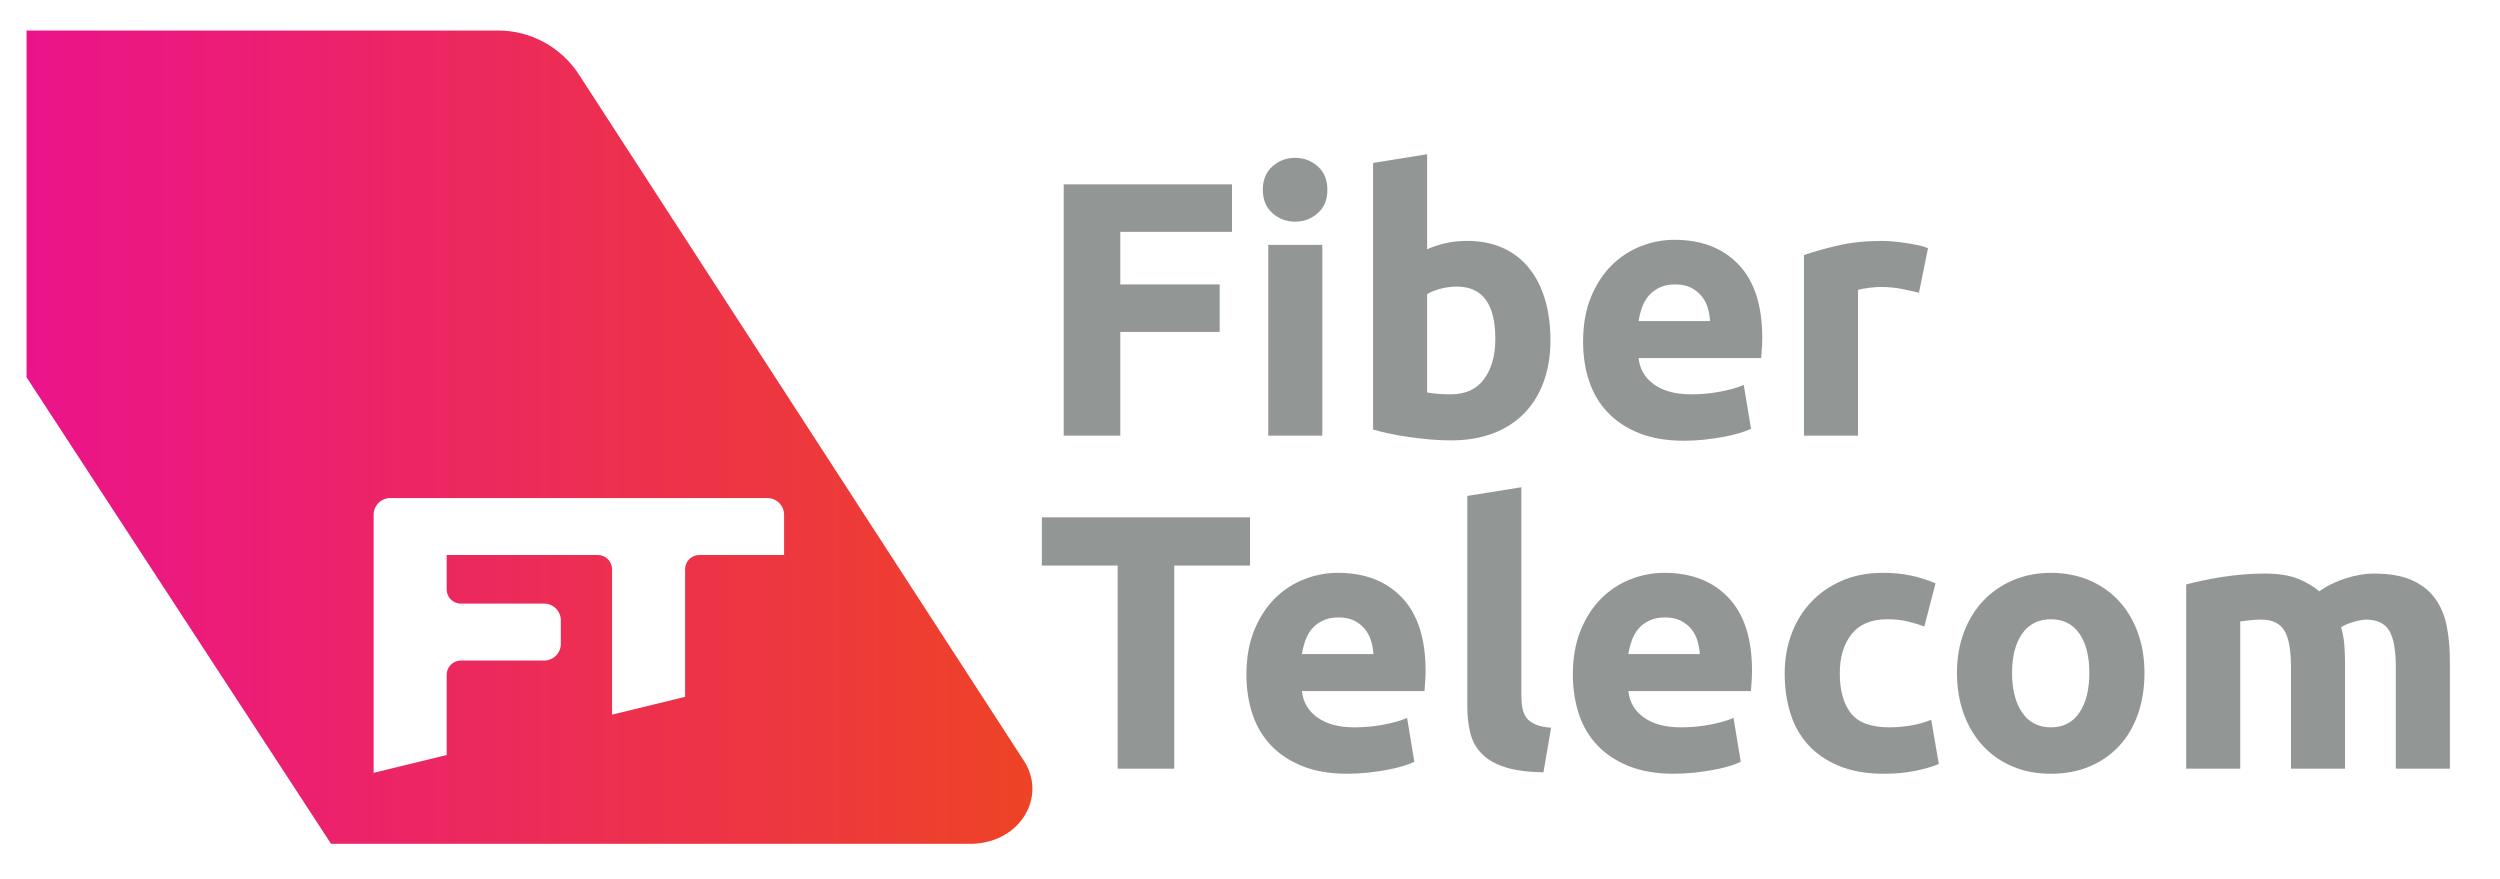
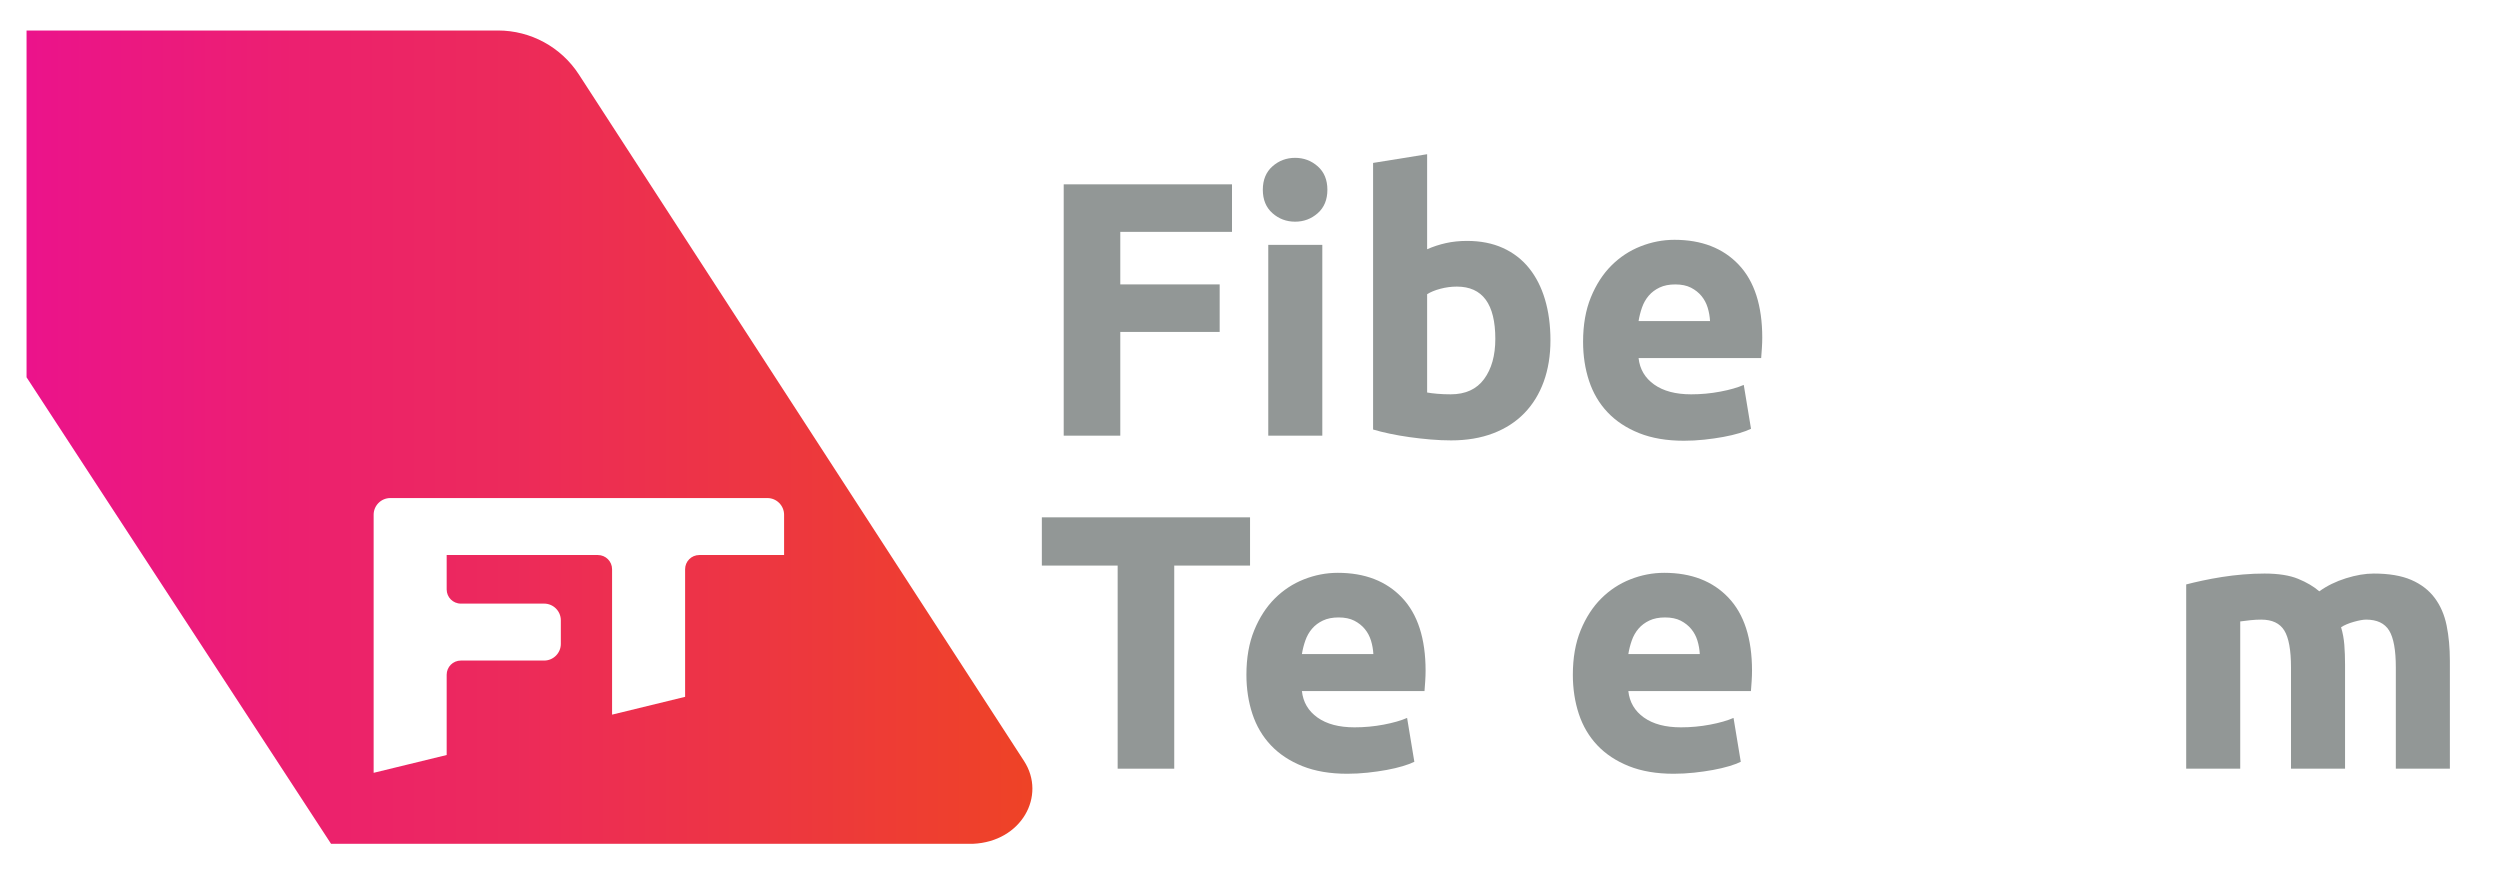
<svg xmlns="http://www.w3.org/2000/svg" version="1.1" id="Livello_1" x="0px" y="0px" viewBox="0 0 828.422 291.388" style="enable-background:new 0 0 828.422 291.388;" xml:space="preserve">
  <style type="text/css">
	.st0{fill:#929796;}
	.st1{fill:url(#SVGID_1_);}
</style>
  <g>
    <g>
      <path class="st0" d="M352.479,144.369V61.079h55.768V76.823H371.229v17.427h32.932v15.745H371.229v34.374    H352.479z" />
      <path class="st0" d="M439.855,62.881c0,3.286-1.062,5.871-3.185,7.752    c-2.124,1.884-4.628,2.825-7.512,2.825c-2.885,0-5.391-0.941-7.513-2.825    c-2.123-1.881-3.185-4.466-3.185-7.752c0-3.285,1.062-5.869,3.185-7.752    c2.122-1.881,4.628-2.824,7.513-2.824c2.884,0,5.388,0.943,7.512,2.824    C438.792,57.013,439.855,59.597,439.855,62.881z M438.172,144.369h-17.908V81.15h17.908V144.369z" />
      <path class="st0" d="M513.77,112.76c0,5.048-0.742,9.615-2.224,13.701    c-1.483,4.086-3.626,7.572-6.43,10.457c-2.806,2.884-6.25,5.108-10.337,6.67    c-4.086,1.562-8.734,2.344-13.941,2.344c-2.163,0-4.429-0.102-6.791-0.3    c-2.364-0.201-4.688-0.462-6.971-0.781c-2.283-0.321-4.468-0.701-6.551-1.142    c-2.084-0.439-3.927-0.901-5.528-1.382V53.987l17.908-2.885v31.49    c2.002-0.881,4.087-1.562,6.25-2.043c2.163-0.48,4.486-0.721,6.971-0.721    c4.486,0,8.453,0.781,11.898,2.344c3.444,1.562,6.329,3.786,8.654,6.67    c2.322,2.885,4.086,6.352,5.288,10.396C513.169,103.285,513.77,107.793,513.77,112.76z     M495.501,112.279c0-11.538-4.248-17.307-12.74-17.307c-1.844,0-3.666,0.24-5.469,0.721    c-1.803,0.48-3.266,1.082-4.387,1.803v32.571c0.881,0.161,2.002,0.3,3.365,0.42    c1.361,0.12,2.844,0.18,4.447,0.18c4.886,0,8.572-1.683,11.058-5.048    C494.258,122.254,495.501,117.808,495.501,112.279z" />
      <path class="st0" d="M524.584,113.24c0-5.607,0.86-10.517,2.584-14.723    c1.723-4.207,3.985-7.711,6.791-10.517c2.804-2.804,6.028-4.928,9.675-6.37    c3.646-1.442,7.392-2.164,11.238-2.164c8.973,0,16.063,2.746,21.273,8.233    c5.207,5.489,7.812,13.562,7.812,24.218c0,1.042-0.041,2.184-0.12,3.426    c-0.08,1.243-0.161,2.344-0.24,3.305h-40.624c0.4,3.686,2.122,6.61,5.169,8.773    c3.044,2.164,7.13,3.245,12.259,3.245c3.284,0,6.509-0.3,9.675-0.901    c3.165-0.601,5.749-1.341,7.753-2.223l2.403,14.542c-0.961,0.481-2.244,0.961-3.846,1.442    c-1.604,0.481-3.386,0.901-5.349,1.262c-1.964,0.36-4.067,0.661-6.31,0.901    c-2.244,0.24-4.488,0.36-6.73,0.36c-5.69,0-10.637-0.841-14.844-2.524    c-4.206-1.683-7.692-3.985-10.456-6.911c-2.765-2.924-4.808-6.389-6.13-10.396    C525.246,122.215,524.584,117.888,524.584,113.24z M566.651,106.39    c-0.081-1.521-0.342-3.005-0.781-4.447c-0.441-1.442-1.123-2.723-2.043-3.846    c-0.923-1.121-2.085-2.043-3.485-2.765c-1.403-0.721-3.146-1.082-5.229-1.082    c-2.004,0-3.726,0.342-5.168,1.021c-1.442,0.682-2.645,1.583-3.605,2.705    c-0.962,1.123-1.704,2.424-2.224,3.906c-0.522,1.484-0.901,2.986-1.143,4.507H566.651z" />
-       <path class="st0" d="M635.879,97.015c-1.604-0.4-3.485-0.82-5.648-1.262    c-2.163-0.439-4.488-0.661-6.971-0.661c-1.123,0-2.464,0.102-4.026,0.3    c-1.562,0.201-2.746,0.421-3.546,0.661v48.316h-17.908V84.515c3.204-1.121,6.99-2.182,11.358-3.185    c4.366-1.001,9.233-1.502,14.603-1.502c0.962,0,2.122,0.061,3.485,0.181    c1.361,0.12,2.723,0.282,4.087,0.48c1.361,0.201,2.723,0.441,4.086,0.721    c1.361,0.282,2.524,0.622,3.485,1.021L635.879,97.015z" />
    </g>
    <g>
      <path class="st0" d="M414.225,171.429v15.985h-25.119v67.306h-18.749v-67.306h-25.12v-15.985H414.225z" />
      <path class="st0" d="M413.024,223.59c0-5.607,0.86-10.517,2.584-14.724    c1.723-4.206,3.985-7.711,6.791-10.516c2.804-2.804,6.028-4.928,9.675-6.37    c3.646-1.442,7.392-2.164,11.238-2.164c8.973,0,16.063,2.746,21.273,8.233    c5.207,5.489,7.812,13.562,7.812,24.218c0,1.042-0.041,2.185-0.12,3.426    c-0.08,1.243-0.161,2.344-0.24,3.306H431.413c0.4,3.686,2.122,6.609,5.169,8.773    c3.044,2.163,7.13,3.244,12.259,3.244c3.284,0,6.509-0.3,9.675-0.9    c3.165-0.602,5.749-1.342,7.753-2.224l2.403,14.542c-0.961,0.481-2.244,0.962-3.846,1.443    c-1.604,0.48-3.386,0.9-5.349,1.262c-1.964,0.36-4.067,0.66-6.31,0.901    c-2.244,0.24-4.488,0.36-6.73,0.36c-5.69,0-10.637-0.842-14.844-2.523    c-4.206-1.684-7.692-3.985-10.456-6.911c-2.765-2.925-4.808-6.39-6.13-10.396    C413.685,232.565,413.024,228.238,413.024,223.59z M455.09,216.74    c-0.081-1.521-0.342-3.005-0.781-4.447c-0.441-1.441-1.123-2.723-2.043-3.846    c-0.923-1.121-2.085-2.043-3.485-2.765c-1.403-0.722-3.146-1.081-5.229-1.081    c-2.004,0-3.726,0.342-5.168,1.021c-1.442,0.682-2.645,1.582-3.605,2.704    c-0.962,1.122-1.704,2.425-2.224,3.905c-0.522,1.484-0.901,2.986-1.143,4.508H455.09z" />
-       <path class="st0" d="M511.459,255.921c-5.209-0.081-9.435-0.643-12.68-1.684    c-3.245-1.039-5.811-2.502-7.691-4.387c-1.884-1.881-3.167-4.164-3.847-6.85    c-0.682-2.684-1.021-5.709-1.021-9.074v-69.59l17.908-2.885v68.868c0,1.604,0.12,3.046,0.36,4.327    c0.24,1.282,0.701,2.364,1.383,3.245c0.68,0.882,1.661,1.604,2.944,2.163    c1.28,0.562,3.005,0.922,5.168,1.082L511.459,255.921z" />
      <path class="st0" d="M521.193,223.59c0-5.607,0.86-10.517,2.584-14.724    c1.723-4.206,3.985-7.711,6.791-10.516c2.804-2.804,6.028-4.928,9.675-6.37    c3.646-1.442,7.392-2.164,11.238-2.164c8.973,0,16.063,2.746,21.273,8.233    c5.207,5.489,7.812,13.562,7.812,24.218c0,1.042-0.041,2.185-0.12,3.426    c-0.08,1.243-0.161,2.344-0.24,3.306h-40.624c0.4,3.686,2.122,6.609,5.169,8.773    c3.044,2.163,7.13,3.244,12.259,3.244c3.284,0,6.509-0.3,9.675-0.9    c3.165-0.602,5.749-1.342,7.753-2.224l2.403,14.542c-0.961,0.481-2.244,0.962-3.846,1.443    c-1.604,0.48-3.386,0.9-5.349,1.262c-1.964,0.36-4.067,0.66-6.31,0.901    c-2.244,0.24-4.488,0.36-6.73,0.36c-5.69,0-10.637-0.842-14.844-2.523    c-4.206-1.684-7.692-3.985-10.456-6.911c-2.765-2.925-4.808-6.39-6.13-10.396    C521.854,232.565,521.193,228.238,521.193,223.59z M563.259,216.74    c-0.081-1.521-0.342-3.005-0.781-4.447c-0.441-1.441-1.123-2.723-2.043-3.846    c-0.923-1.121-2.085-2.043-3.485-2.765c-1.403-0.722-3.146-1.081-5.229-1.081    c-2.004,0-3.726,0.342-5.168,1.021c-1.442,0.682-2.645,1.582-3.605,2.704    c-0.962,1.122-1.704,2.425-2.224,3.905c-0.522,1.484-0.901,2.986-1.143,4.508H563.259z" />
-       <path class="st0" d="M591.383,223.11c0-4.567,0.74-8.874,2.224-12.921    c1.481-4.045,3.625-7.571,6.431-10.576c2.804-3.005,6.208-5.388,10.216-7.151    c4.006-1.761,8.572-2.644,13.701-2.644c3.365,0,6.449,0.3,9.255,0.901    c2.804,0.601,5.528,1.463,8.173,2.584l-3.727,14.302c-1.683-0.641-3.526-1.201-5.528-1.682    c-2.004-0.481-4.248-0.722-6.73-0.722c-5.288,0-9.235,1.644-11.839,4.928    c-2.604,3.286-3.906,7.613-3.906,12.98c0,5.69,1.221,10.096,3.666,13.221    c2.443,3.124,6.71,4.687,12.8,4.687c2.164,0,4.487-0.198,6.972-0.6    c2.482-0.4,4.766-1.041,6.851-1.924l2.523,14.663c-2.084,0.883-4.687,1.642-7.812,2.284    c-3.125,0.64-6.571,0.961-10.337,0.961c-5.769,0-10.737-0.861-14.903-2.584    c-4.167-1.723-7.592-4.066-10.275-7.031c-2.686-2.963-4.648-6.469-5.89-10.516    C592.003,232.225,591.383,227.838,591.383,223.11z" />
-       <path class="st0" d="M710.611,222.99c0,4.969-0.721,9.516-2.163,13.641    c-1.442,4.129-3.527,7.653-6.25,10.577c-2.725,2.926-5.99,5.188-9.795,6.79    c-3.807,1.603-8.074,2.404-12.801,2.404c-4.647,0-8.875-0.802-12.68-2.404    c-3.807-1.602-7.072-3.864-9.795-6.79c-2.726-2.924-4.85-6.448-6.37-10.577    c-1.523-4.125-2.284-8.672-2.284-13.641c0-4.967,0.781-9.495,2.344-13.582    c1.562-4.086,3.726-7.571,6.49-10.456c2.765-2.884,6.049-5.127,9.855-6.73    c3.805-1.602,7.951-2.404,12.439-2.404c4.567,0,8.753,0.802,12.56,2.404    c3.805,1.604,7.071,3.847,9.796,6.73c2.723,2.885,4.847,6.37,6.37,10.456    C709.848,213.495,710.611,218.023,710.611,222.99z M692.342,222.99c0-5.529-1.103-9.875-3.306-13.041    c-2.204-3.164-5.348-4.747-9.435-4.747c-4.086,0-7.252,1.583-9.495,4.747    c-2.244,3.166-3.365,7.512-3.365,13.041c0,5.528,1.121,9.915,3.365,13.16    c2.243,3.245,5.409,4.867,9.495,4.867c4.087,0,7.23-1.622,9.435-4.867    C691.24,232.905,692.342,228.518,692.342,222.99z" />
      <path class="st0" d="M759.167,221.187c0-5.77-0.741-9.855-2.224-12.26    c-1.483-2.404-4.026-3.605-7.632-3.605c-1.123,0-2.283,0.061-3.485,0.18    c-1.202,0.121-2.364,0.262-3.485,0.422v48.796h-17.908v-61.056c1.521-0.4,3.306-0.821,5.349-1.262    c2.043-0.439,4.206-0.841,6.49-1.202c2.283-0.361,4.627-0.641,7.031-0.841    c2.403-0.199,4.766-0.301,7.091-0.301c4.567,0,8.272,0.583,11.117,1.743    c2.844,1.163,5.188,2.545,7.031,4.146c2.563-1.842,5.508-3.284,8.834-4.327    c3.324-1.041,6.389-1.562,9.194-1.562c5.048,0,9.194,0.703,12.439,2.104    c3.245,1.403,5.829,3.386,7.752,5.95c1.923,2.564,3.245,5.609,3.967,9.134    c0.721,3.526,1.081,7.452,1.081,11.778v35.696h-17.908v-33.532c0-5.77-0.741-9.855-2.223-12.26    c-1.484-2.404-4.026-3.605-7.633-3.605c-0.961,0-2.304,0.24-4.026,0.721    c-1.724,0.48-3.146,1.082-4.267,1.803c0.56,1.845,0.921,3.787,1.082,5.83    c0.159,2.043,0.24,4.227,0.24,6.55v34.494h-17.908V221.187z" />
    </g>
    <linearGradient id="SVGID_1_" gradientUnits="userSpaceOnUse" x1="8.8" y1="144.86" x2="342.104" y2="144.86">
      <stop offset="0" style="stop-color:#EB138B" />
      <stop offset="1" style="stop-color:#EE4326" />
    </linearGradient>
    <path class="st1" d="M339.329,252.171L191.824,24.683c-5.888-9.089-15.979-14.576-26.809-14.576H8.8   v114.917L109.7,279.612h212.7C338.53,278.907,346.798,263.691,339.329,252.171z M259.824,183.92   h-28.1c-2.6,0-4.7,2.1-4.7,4.7v42.29l-24.2,5.9v-48.19   c0-2.59-2.11-4.7-4.7-4.7h-50.11v11.4c0,2.6,2.1,4.7,4.7,4.7h27.61   c3.03,0,5.52,2.48,5.52,5.52v7.83c0,3.04-2.49,5.52-5.52,5.52h-27.61   c-2.6,0-4.7,2.1-4.7,4.7v26.6l-24.2,5.9v-85.53c0-3.03,2.48-5.52,5.52-5.52   h124.96c3.04,0,5.53,2.49,5.53,5.52V183.92z" />
  </g>
</svg>